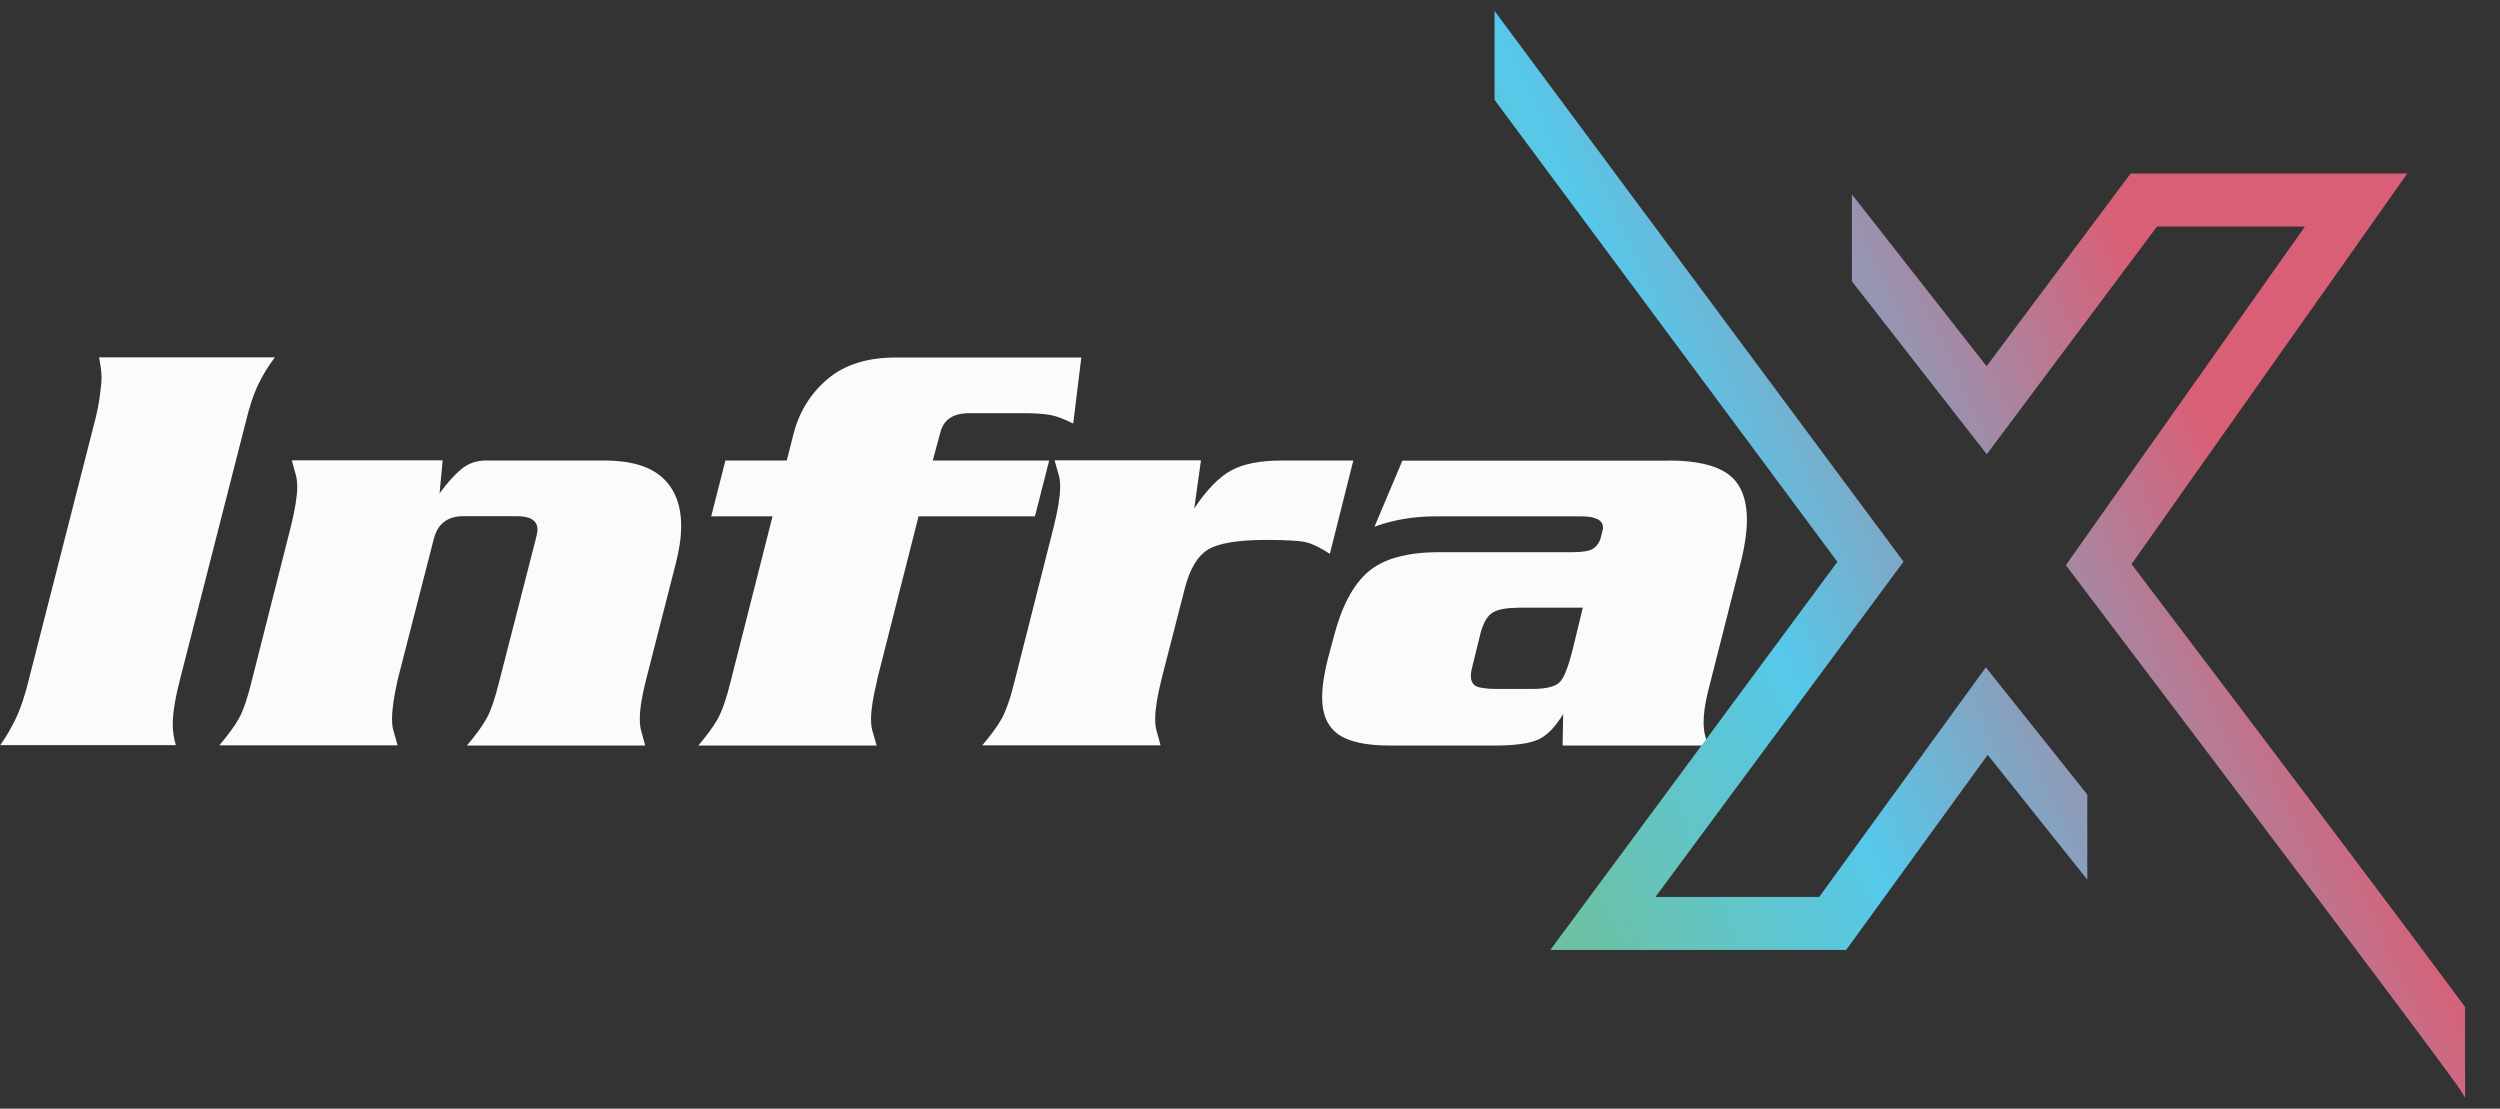
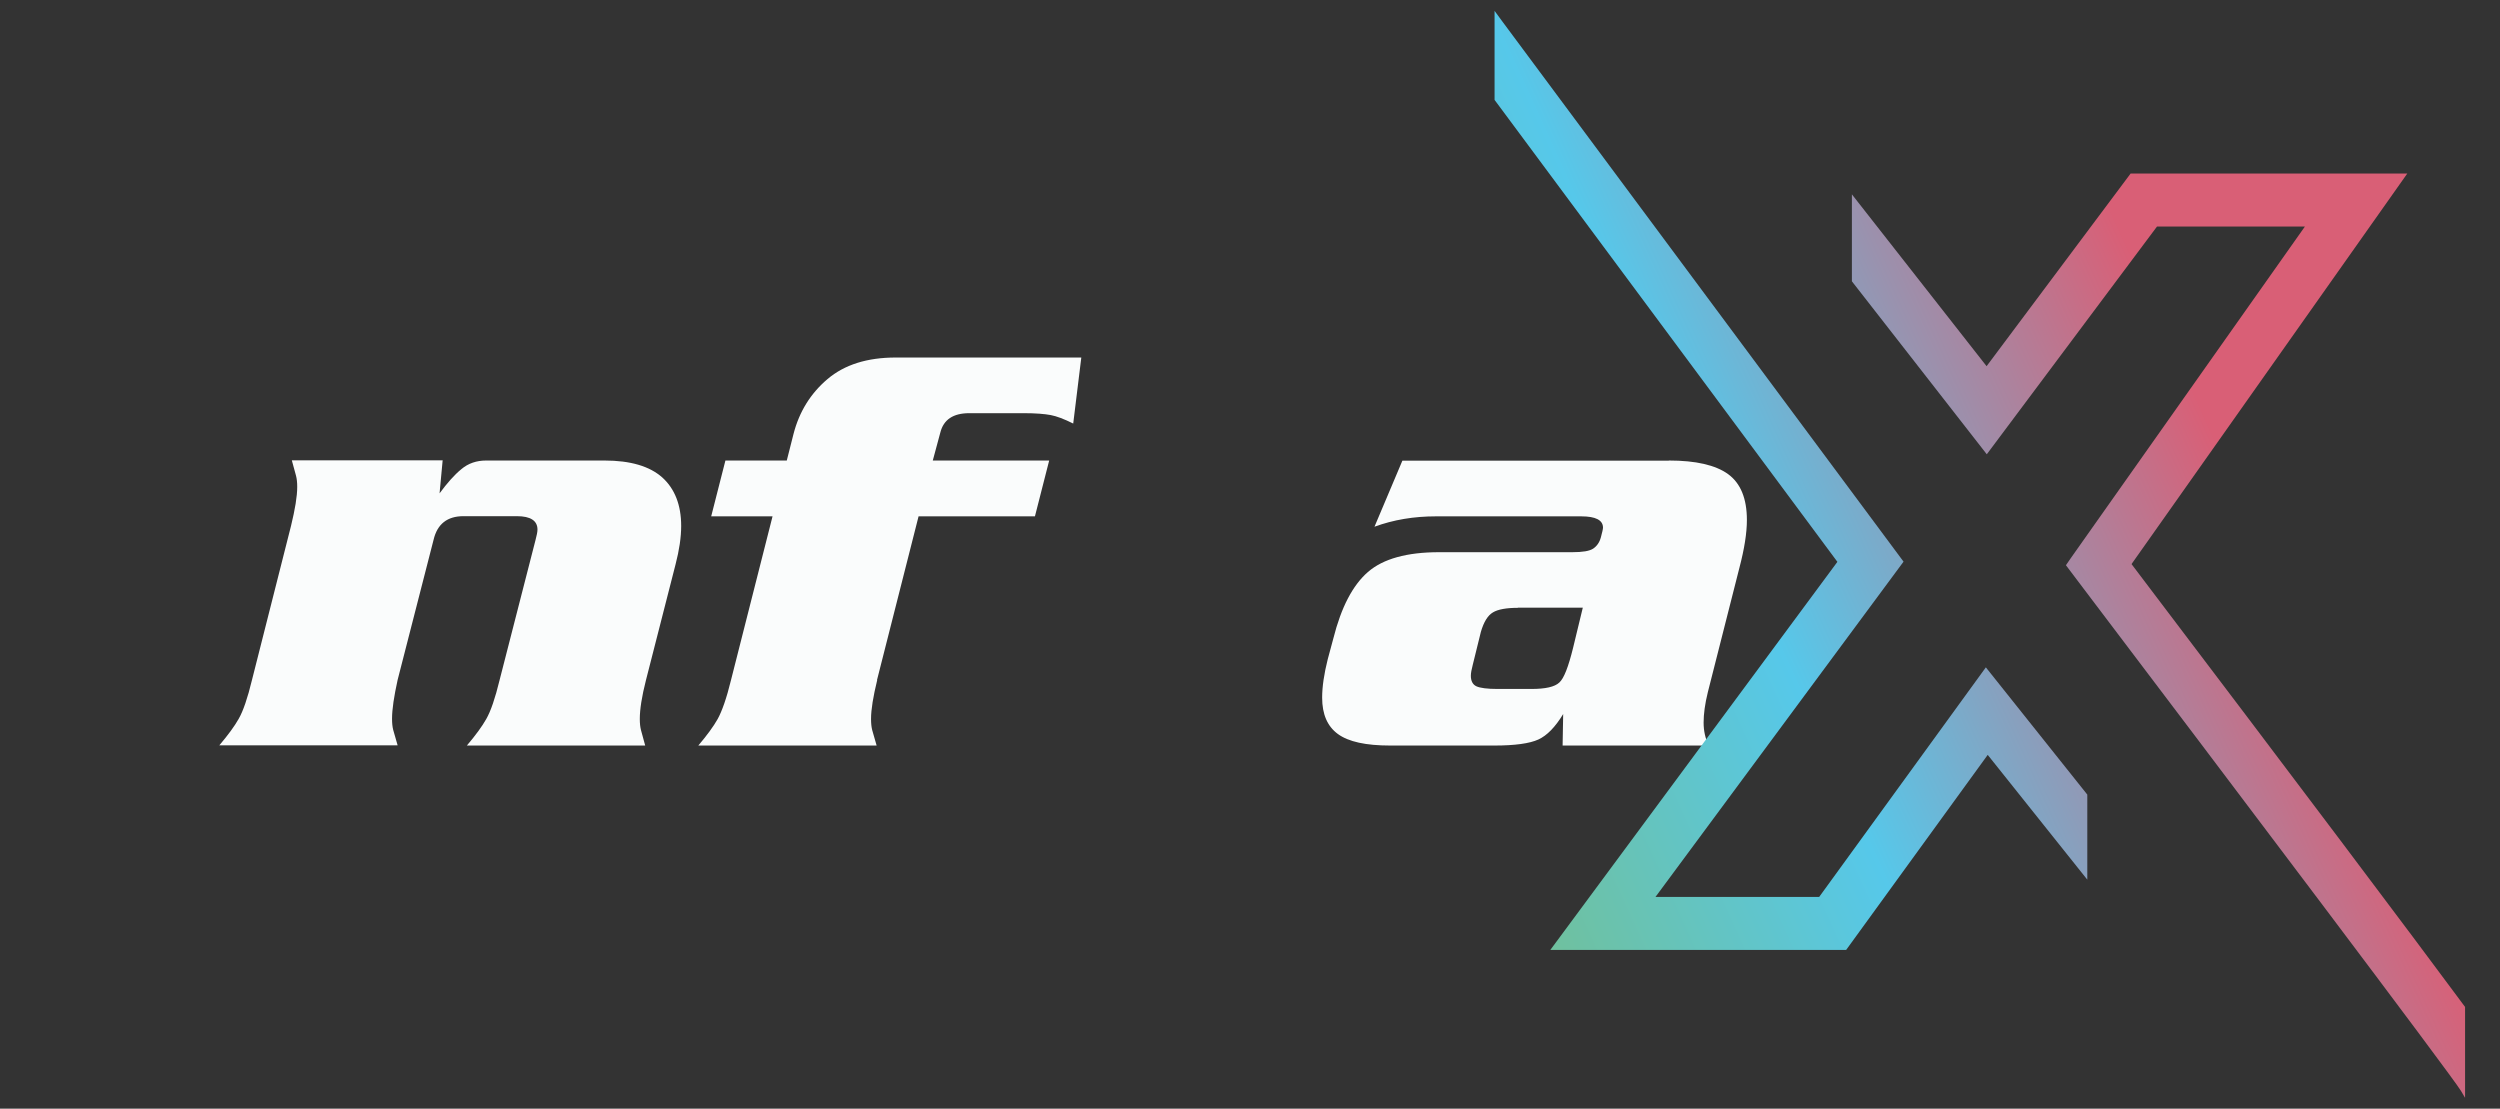
<svg xmlns="http://www.w3.org/2000/svg" width="115" height="51" viewBox="0 0 115 51" fill="none">
  <rect x="0" y="0" width="115" height="51" fill="#333333" stroke="none" />
-   <path d="M0 34.295C0.265 33.922 0.504 33.514 0.726 33.054C0.947 32.594 1.15 31.987 1.336 31.223L4.327 19.509C4.442 19.084 4.531 18.668 4.584 18.268C4.637 17.869 4.672 17.566 4.672 17.366C4.672 17.201 4.655 17.027 4.628 16.845C4.601 16.672 4.575 16.533 4.557 16.438H12.645C12.362 16.811 12.105 17.218 11.893 17.661C11.672 18.104 11.468 18.72 11.282 19.5L8.291 31.214C8.061 32.091 7.946 32.794 7.946 33.331C7.946 33.627 7.991 33.948 8.088 34.277H0V34.295Z" fill="#FAFCFC" />
  <path d="M20.361 21.184L20.22 22.694C20.565 22.225 20.892 21.852 21.22 21.583C21.538 21.314 21.919 21.184 22.361 21.184H27.803C28.998 21.184 29.883 21.444 30.467 21.965C31.042 22.485 31.334 23.232 31.334 24.195C31.334 24.715 31.246 25.305 31.077 25.956L29.715 31.284C29.52 32.047 29.431 32.637 29.431 33.071C29.431 33.279 29.449 33.444 29.485 33.583C29.52 33.722 29.591 33.956 29.679 34.295H21.476C21.875 33.826 22.175 33.418 22.37 33.071C22.574 32.715 22.777 32.125 22.981 31.284L24.635 24.837C24.689 24.628 24.724 24.472 24.724 24.36C24.724 23.952 24.405 23.744 23.777 23.744H21.317C20.574 23.744 20.114 24.108 19.945 24.828L18.291 31.275C18.123 32.039 18.034 32.629 18.034 33.062C18.034 33.271 18.052 33.436 18.087 33.575C18.123 33.713 18.193 33.948 18.291 34.286H10.088C10.486 33.817 10.787 33.41 10.982 33.062C11.185 32.707 11.389 32.117 11.592 31.275L13.388 24.186C13.574 23.422 13.672 22.832 13.672 22.399C13.672 22.19 13.654 22.025 13.618 21.887C13.583 21.748 13.512 21.514 13.424 21.175H20.37L20.361 21.184Z" fill="#FAFCFC" />
  <path d="M40.351 31.284C40.165 32.047 40.068 32.637 40.068 33.071C40.068 33.279 40.086 33.444 40.121 33.583C40.156 33.722 40.227 33.956 40.325 34.295H32.122C32.52 33.826 32.821 33.418 33.015 33.071C33.21 32.715 33.422 32.125 33.626 31.284L35.537 23.752H32.715L33.369 21.184H36.192L36.502 19.96C36.767 18.936 37.289 18.095 38.068 17.435C38.847 16.776 39.891 16.446 41.201 16.446H49.74L49.368 19.483C48.952 19.275 48.607 19.145 48.333 19.093C48.059 19.041 47.643 19.006 47.094 19.006H44.59C43.846 19.006 43.404 19.301 43.254 19.9L42.908 21.184H48.262L47.607 23.752H42.254L40.342 31.284H40.351Z" fill="#FAFCFC" />
-   <path d="M55.244 21.184L54.934 23.388C55.501 22.537 56.067 21.956 56.615 21.652C57.164 21.34 57.952 21.184 58.978 21.184H62.252L61.173 25.479C60.757 25.201 60.403 25.028 60.102 24.95C59.81 24.872 59.182 24.837 58.235 24.837C56.943 24.837 56.058 24.984 55.571 25.279C55.085 25.574 54.731 26.173 54.501 27.067L53.421 31.275C53.235 32.039 53.138 32.629 53.138 33.062C53.138 33.271 53.156 33.436 53.191 33.575C53.226 33.713 53.297 33.948 53.386 34.286H45.183C45.581 33.817 45.882 33.41 46.076 33.062C46.271 32.707 46.483 32.117 46.687 31.275L48.483 24.186C48.669 23.422 48.767 22.832 48.767 22.399C48.767 22.19 48.749 22.025 48.713 21.887C48.678 21.748 48.607 21.514 48.51 21.175H55.226L55.244 21.184Z" fill="#FAFCFC" />
  <path d="M76.773 21.184C78.003 21.184 78.915 21.392 79.49 21.808C80.065 22.225 80.357 22.928 80.357 23.917C80.357 24.516 80.242 25.245 80.012 26.121L78.561 31.839C78.428 32.377 78.366 32.846 78.366 33.236C78.366 33.627 78.446 33.965 78.596 34.295H71.88L71.906 32.846C71.544 33.444 71.163 33.835 70.765 34.017C70.367 34.199 69.694 34.295 68.739 34.295H63.951C62.827 34.295 62.031 34.121 61.544 33.765C61.058 33.41 60.819 32.854 60.819 32.091C60.819 31.587 60.907 30.997 61.075 30.329L61.332 29.375C61.695 27.934 62.226 26.919 62.925 26.312C63.624 25.704 64.721 25.401 66.199 25.401H72.322C72.8 25.401 73.119 25.349 73.287 25.236C73.455 25.123 73.579 24.95 73.641 24.715C73.703 24.481 73.738 24.334 73.738 24.273C73.738 23.926 73.402 23.752 72.738 23.752H66.048C65.04 23.752 64.102 23.908 63.226 24.229L64.509 21.192H76.756L76.773 21.184ZM69.827 27.96C69.296 27.96 68.907 28.03 68.677 28.169C68.438 28.308 68.252 28.611 68.119 29.071L67.747 30.581C67.694 30.789 67.659 30.954 67.659 31.084C67.659 31.327 67.747 31.492 67.915 31.57C68.084 31.648 68.411 31.692 68.88 31.692H70.446C71.092 31.692 71.517 31.596 71.729 31.396C71.942 31.206 72.145 30.676 72.358 29.817L72.809 27.952H69.818L69.827 27.96Z" fill="#FAFCFC" />
  <path d="M98.05 25.948L110.735 7.983H98.008L91.383 16.845L85.187 8.94V12.94L91.392 20.897L99.221 10.422H106.025L95.264 25.664L95.033 26L95.572 26.715C102.427 35.767 112.786 49.483 113.205 50.181L113.393 50.5V46.319C110.854 42.888 105.794 36.164 98.05 25.948Z" fill="url(#paint0_linear_980_62144)" />
  <path d="M68.75 4.595L84.52 25.845L71.314 43.698H84.922L91.435 34.724L96.016 40.465V36.552L91.349 30.698L83.682 41.259H76.152L87.563 25.836L69.092 0.966L68.75 0.5V4.595Z" fill="url(#paint1_linear_980_62144)" />
  <defs>
    <linearGradient id="paint0_linear_980_62144" x1="106.239" y1="0.5" x2="56.253" y2="23.273" gradientUnits="userSpaceOnUse">
      <stop offset="0.22" stop-color="#D95F76" />
      <stop offset="0.625" stop-color="#56C8EA" />
      <stop offset="1" stop-color="#78BE84" />
    </linearGradient>
    <linearGradient id="paint1_linear_980_62144" x1="106.239" y1="0.5" x2="56.253" y2="23.273" gradientUnits="userSpaceOnUse">
      <stop offset="0.22" stop-color="#D95F76" />
      <stop offset="0.625" stop-color="#56C8EA" />
      <stop offset="1" stop-color="#78BE84" />
    </linearGradient>
  </defs>
</svg>